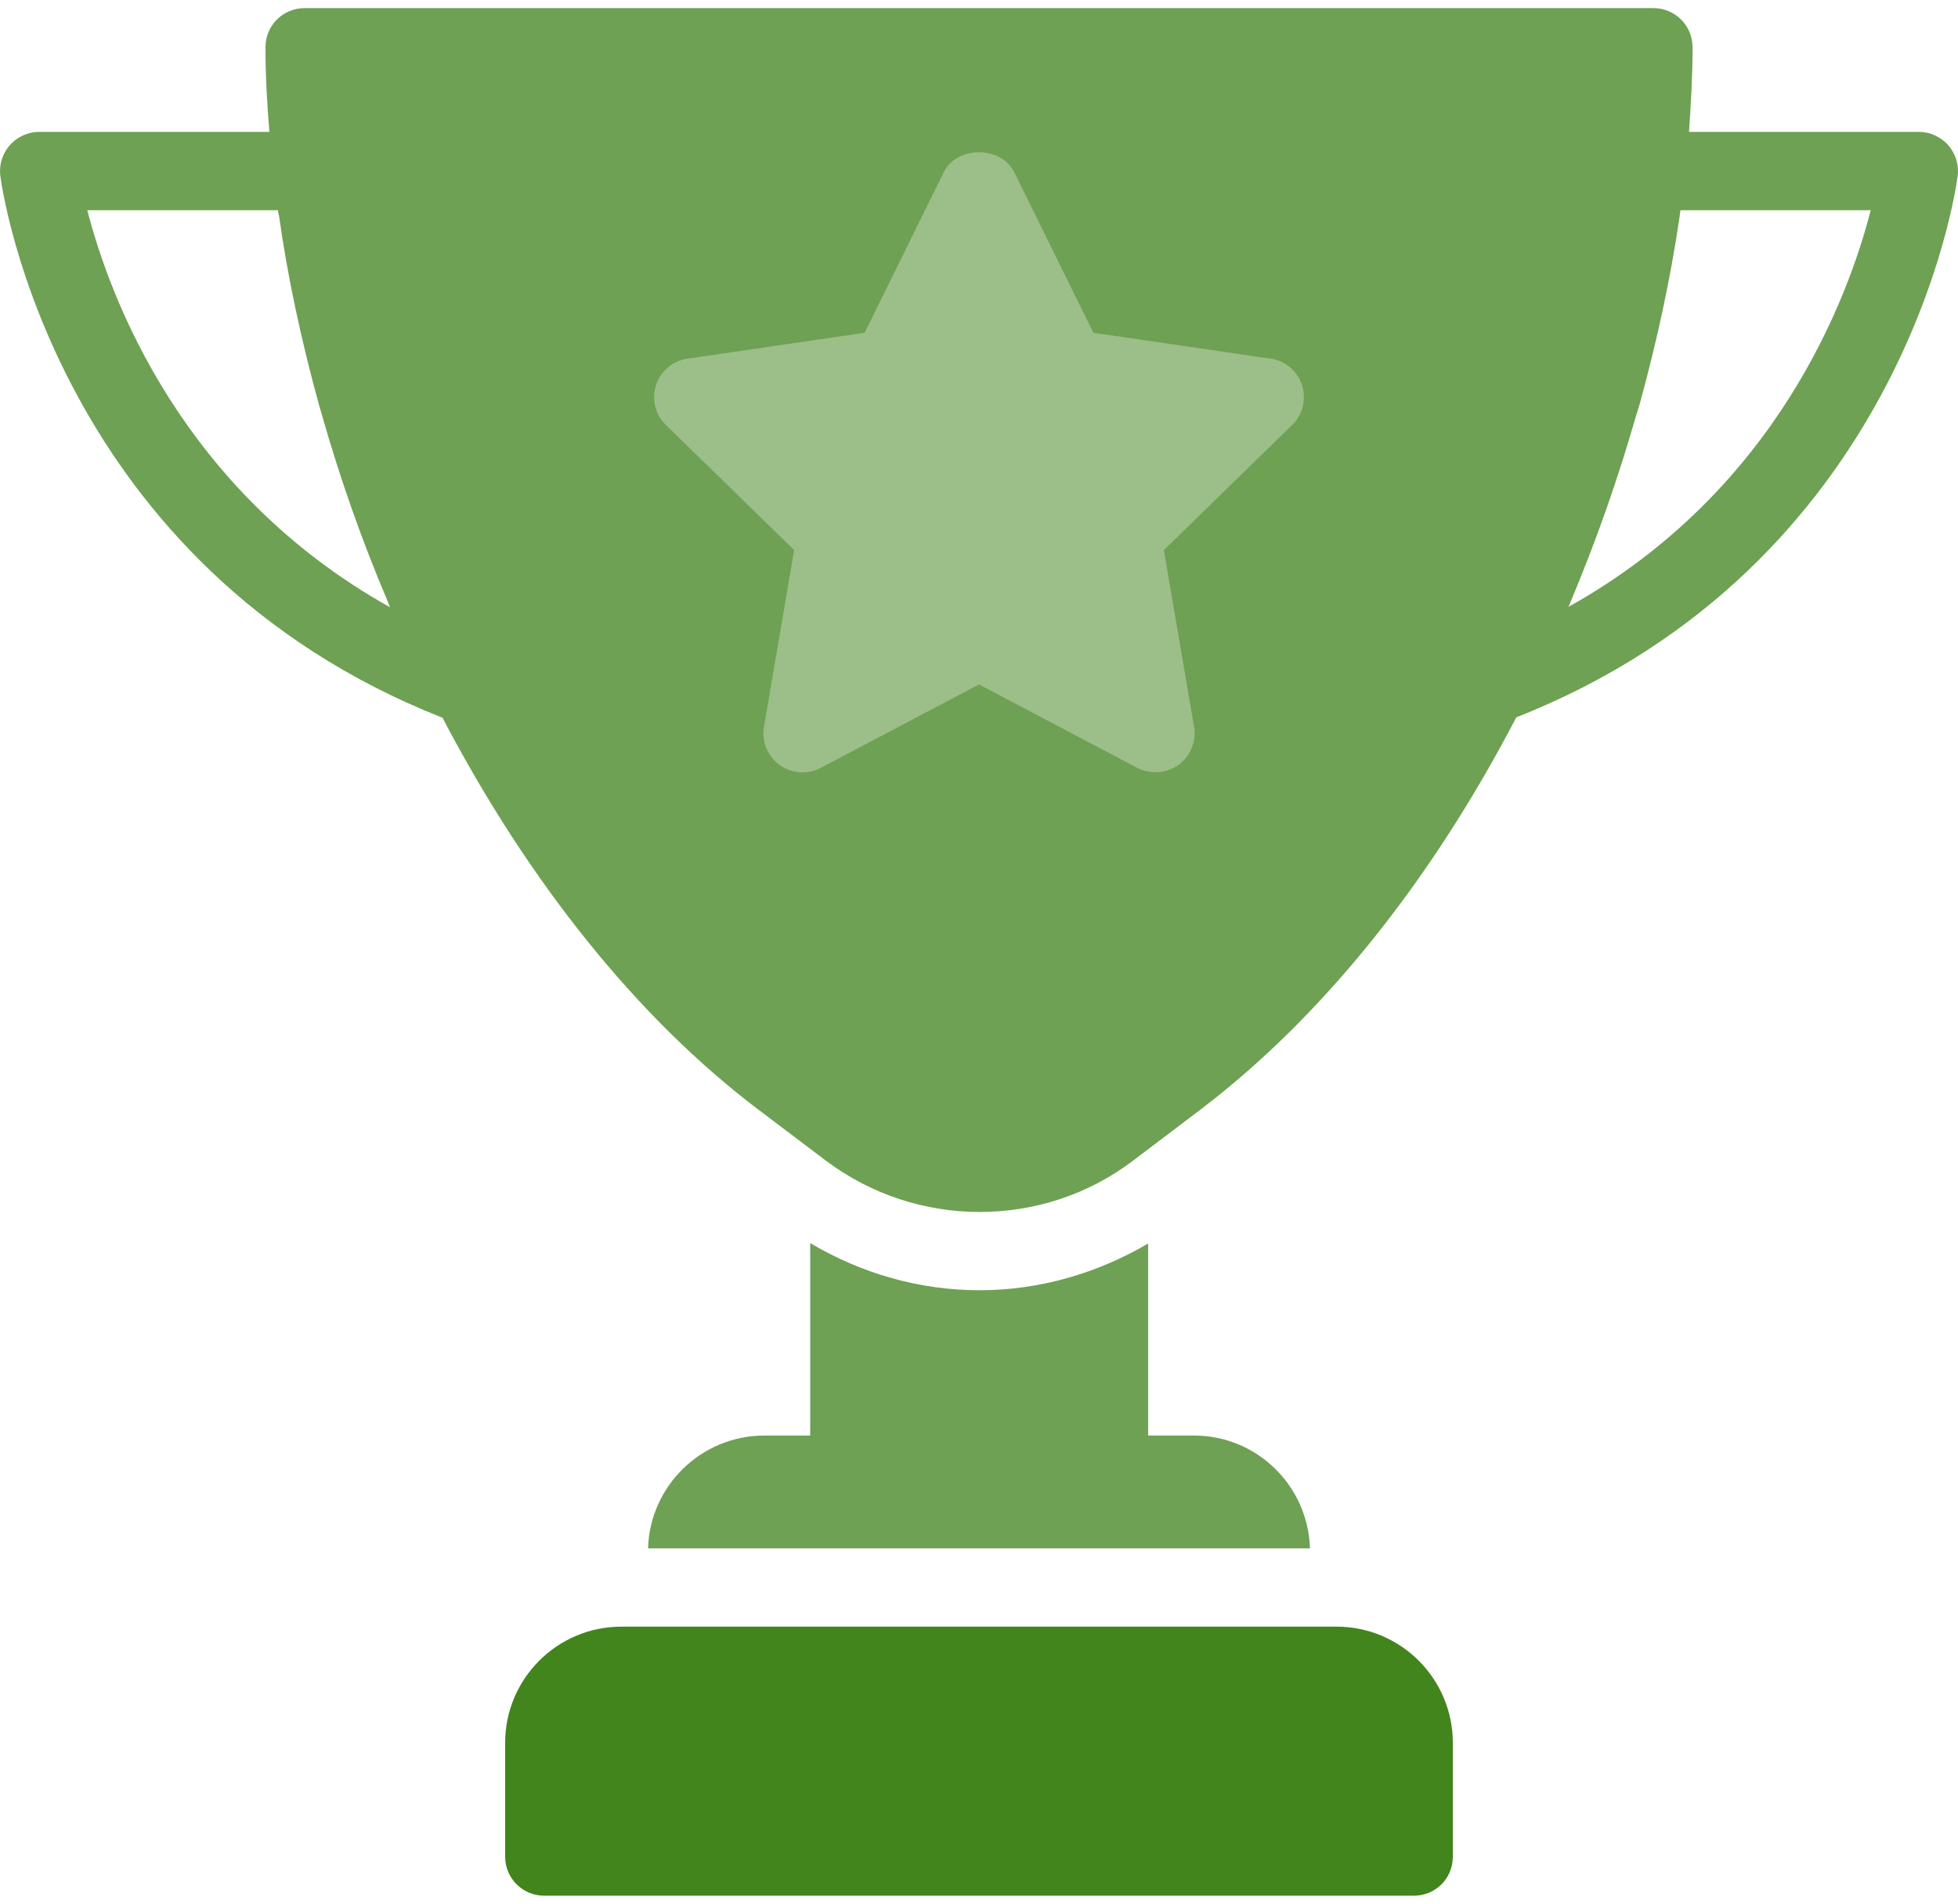
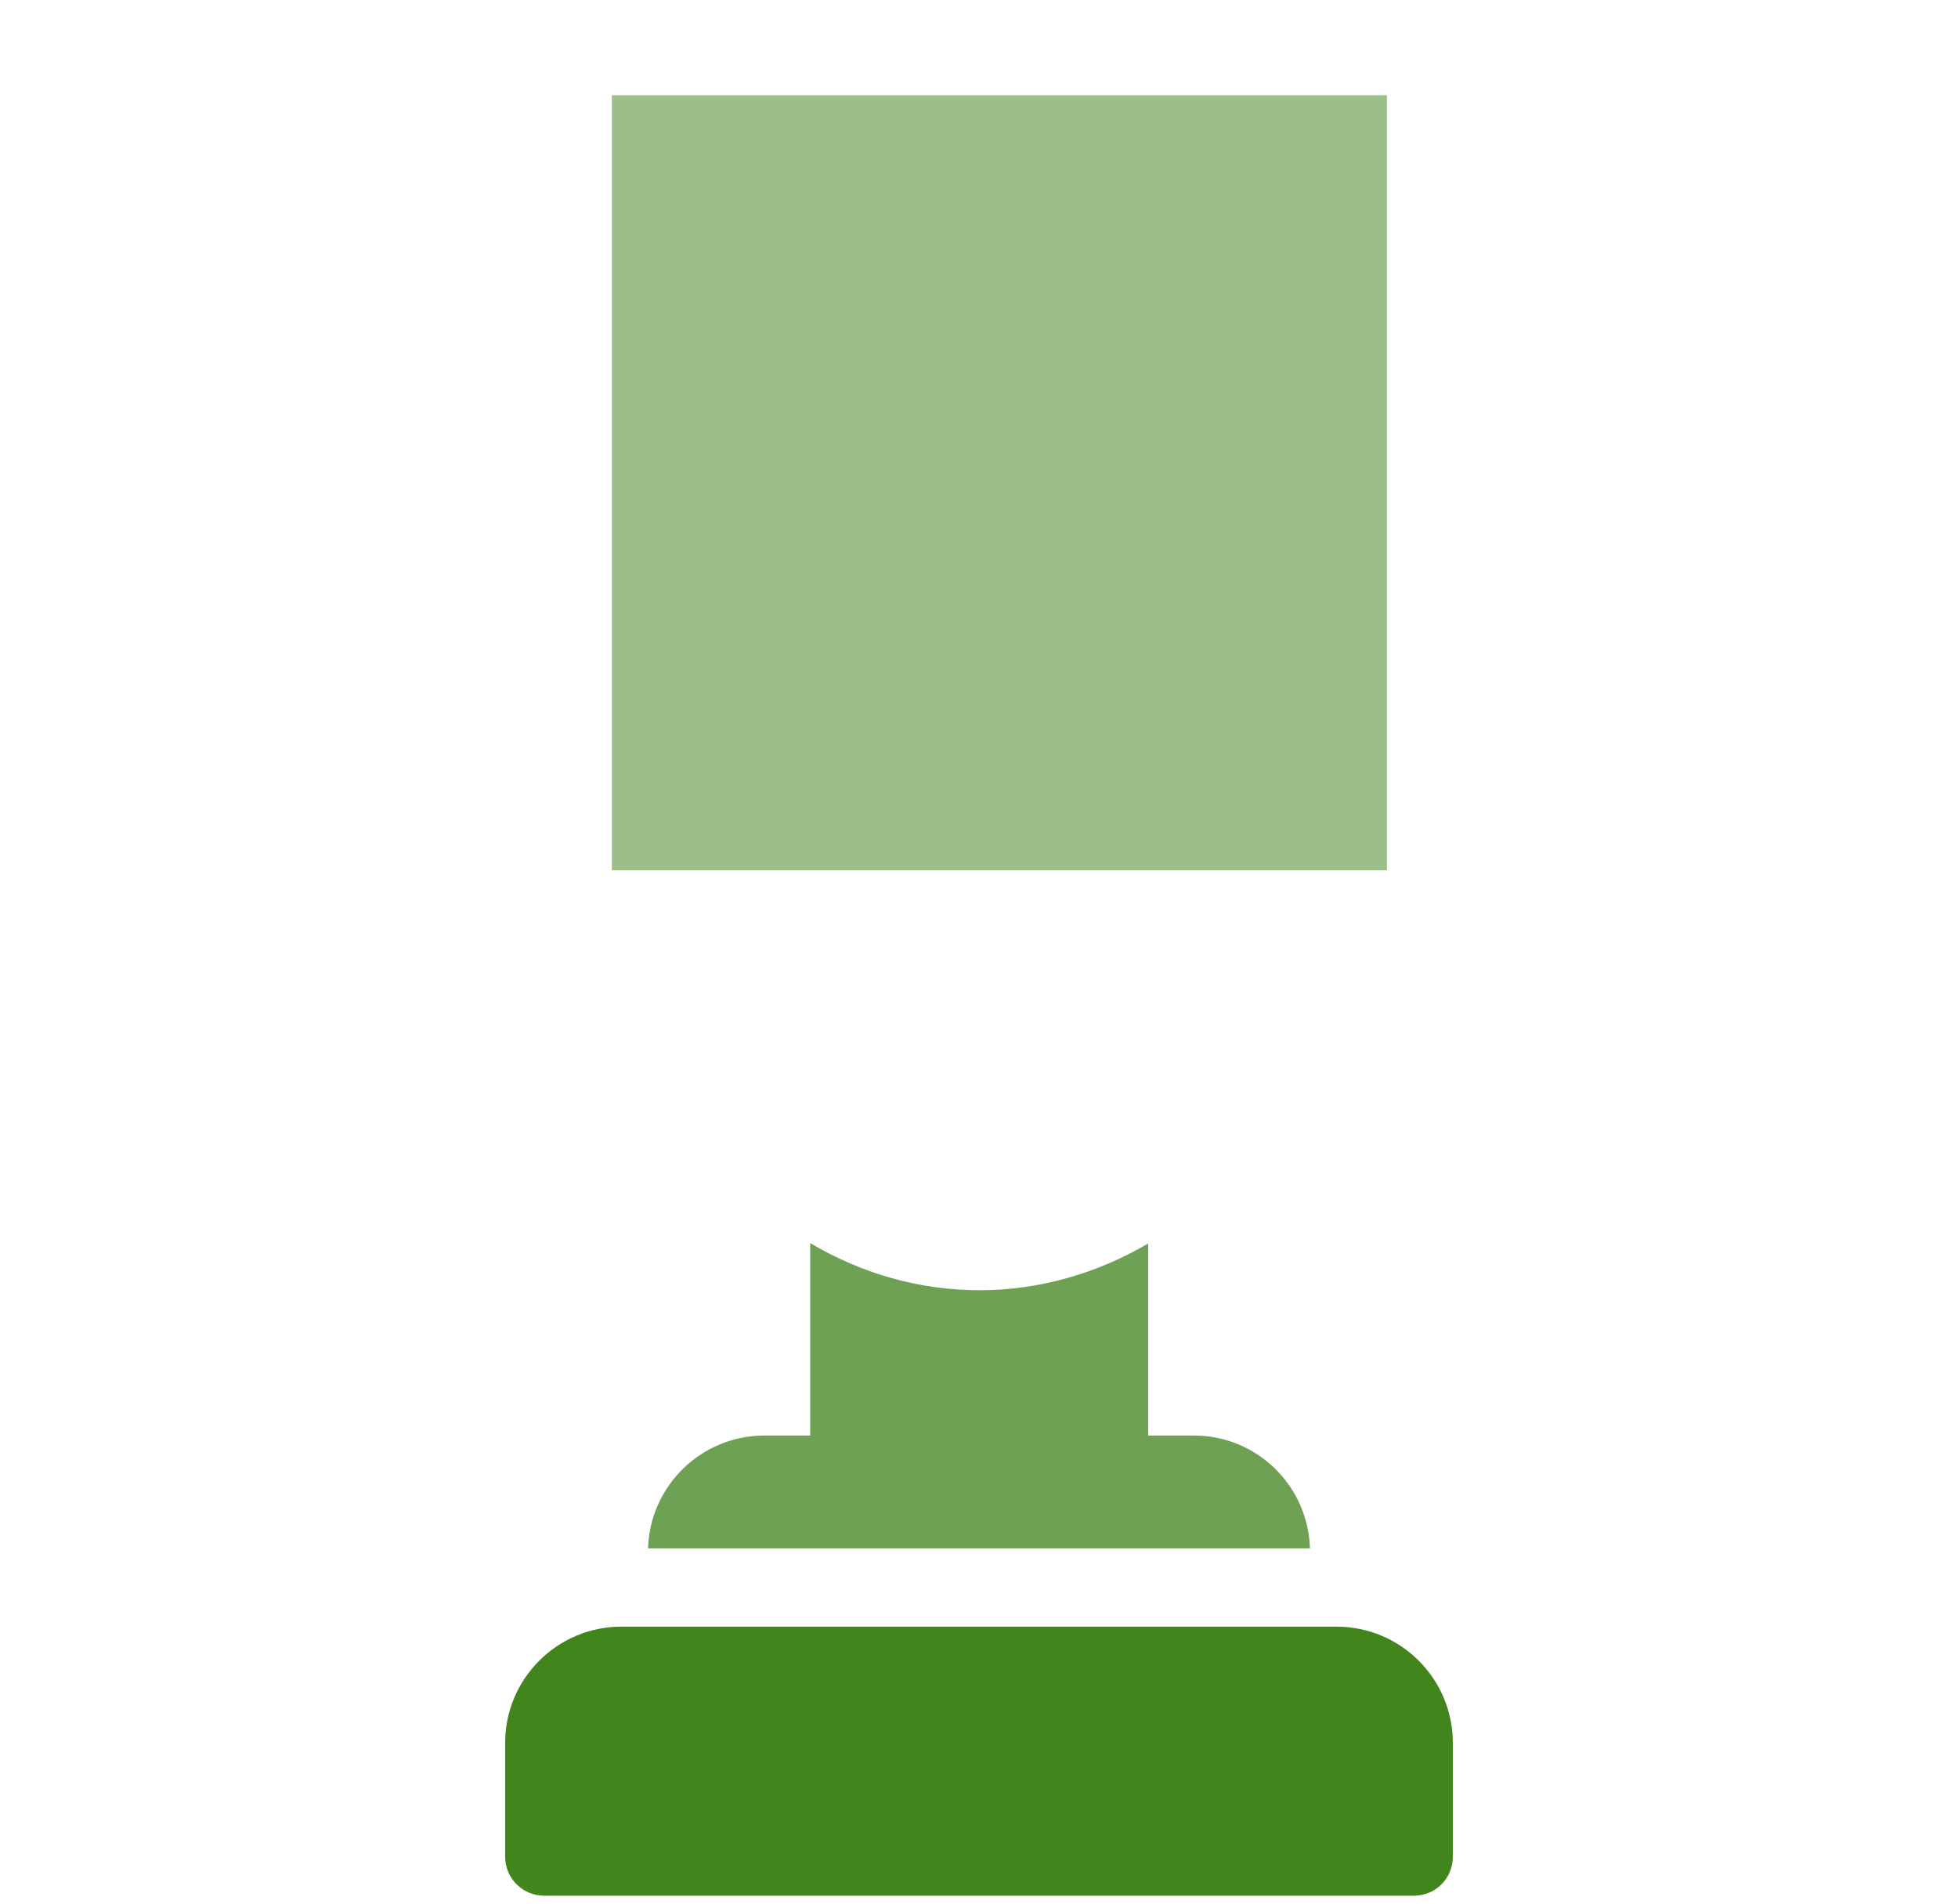
<svg xmlns="http://www.w3.org/2000/svg" width="72" height="70" viewBox="0 0 72 70" fill="none">
  <rect x="22.5" y="3.503" width="28.5" height="28.5" fill="#9CBE89" />
-   <path d="M71.642 5.338C71.368 5.036 70.98 4.849 70.562 4.849H62.109C62.181 3.797 62.239 2.761 62.239 1.738C62.239 0.932 61.59 0.298 60.798 0.298H11.203C10.411 0.298 9.762 0.932 9.762 1.738C9.762 2.775 9.82 3.812 9.906 4.849H1.439C1.021 4.849 0.632 5.036 0.359 5.338C0.085 5.655 -0.044 6.072 0.014 6.476C0.085 7.066 2.087 20.804 16.271 26.392C19.454 32.469 23.457 37.452 27.893 40.807L30.369 42.679C32.04 43.932 34.027 44.566 36.029 44.566C38.002 44.566 39.989 43.946 41.645 42.694L44.136 40.807C48.614 37.409 52.618 32.412 55.757 26.378C69.928 20.79 71.914 7.066 71.987 6.477C72.044 6.073 71.915 5.656 71.641 5.339L71.642 5.338ZM3.21 7.729H10.223C10.223 7.815 10.252 7.887 10.267 7.974C10.583 10.235 11.088 12.539 11.721 14.857C11.764 15.002 11.807 15.146 11.851 15.304C12.513 17.622 13.319 19.912 14.27 22.144C14.299 22.201 14.313 22.274 14.342 22.331C6.667 18.04 4.031 10.925 3.21 7.729ZM47.507 15.635L42.798 20.229L43.907 26.709C44.007 27.256 43.777 27.803 43.345 28.12C43.086 28.308 42.797 28.394 42.495 28.394C42.265 28.394 42.035 28.351 41.818 28.236L36.001 25.168L30.183 28.235C29.693 28.495 29.103 28.451 28.656 28.12C28.224 27.804 27.994 27.256 28.095 26.709L29.203 20.228L24.494 15.634C24.091 15.26 23.961 14.684 24.12 14.166C24.293 13.647 24.739 13.258 25.286 13.187L31.795 12.236L34.704 6.332C35.194 5.353 36.807 5.353 37.297 6.332L40.206 12.236L46.714 13.187C47.262 13.258 47.708 13.647 47.881 14.166C48.039 14.684 47.91 15.26 47.507 15.635ZM57.674 22.317C57.703 22.259 57.732 22.187 57.76 22.115C58.697 19.883 59.503 17.593 60.165 15.275C60.209 15.131 60.252 15.001 60.295 14.857C60.928 12.553 61.432 10.235 61.764 7.959C61.764 7.887 61.792 7.801 61.792 7.729H68.791C67.97 10.926 65.349 18.039 57.674 22.317Z" fill="#6EA153" />
  <path d="M36.028 47.444C33.803 47.444 31.681 46.828 29.793 45.711V52.787H28.108C25.79 52.787 23.9 54.635 23.83 56.935H48.17C48.1 54.635 46.223 52.787 43.905 52.787H42.22V45.725C40.356 46.822 38.214 47.444 36.028 47.444H36.028Z" fill="#6EA153" />
  <path d="M49.147 59.814H22.852C20.49 59.814 18.575 61.73 18.575 64.091V68.267C18.575 69.074 19.223 69.708 20.015 69.708H51.984C52.791 69.708 53.424 69.074 53.424 68.267V64.091C53.424 61.73 51.509 59.814 49.147 59.814Z" fill="#41851C" />
</svg>